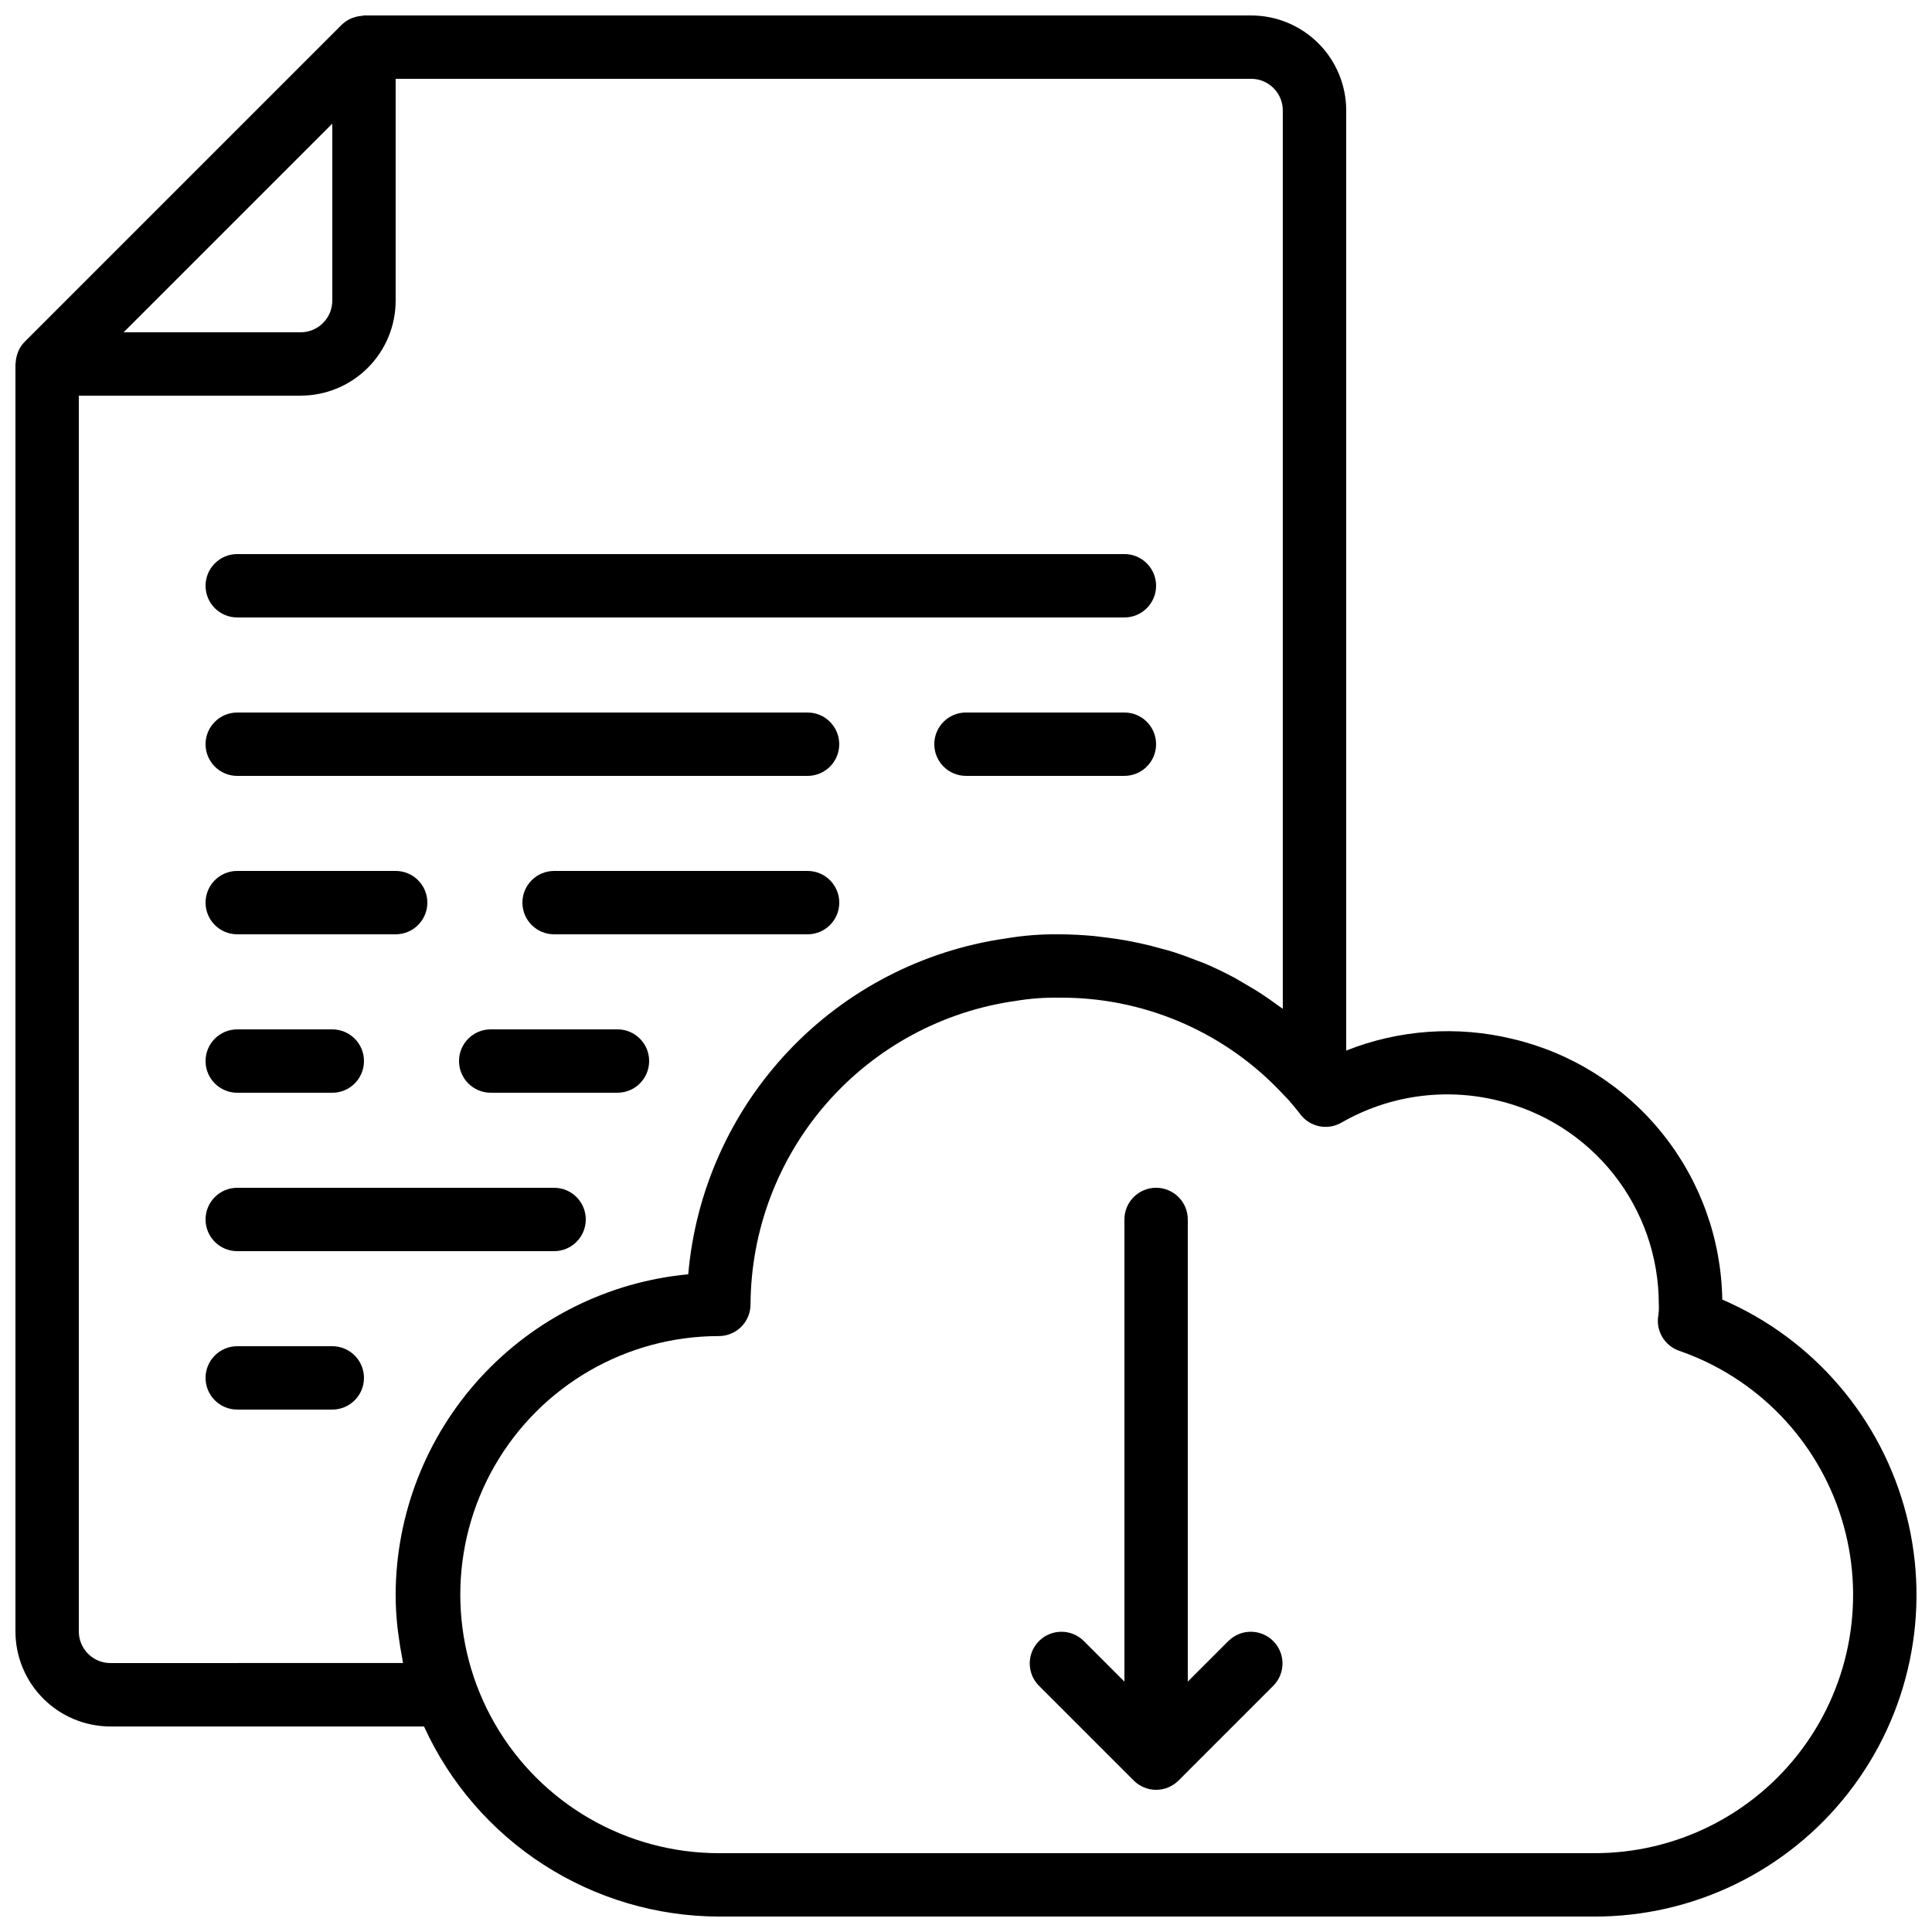
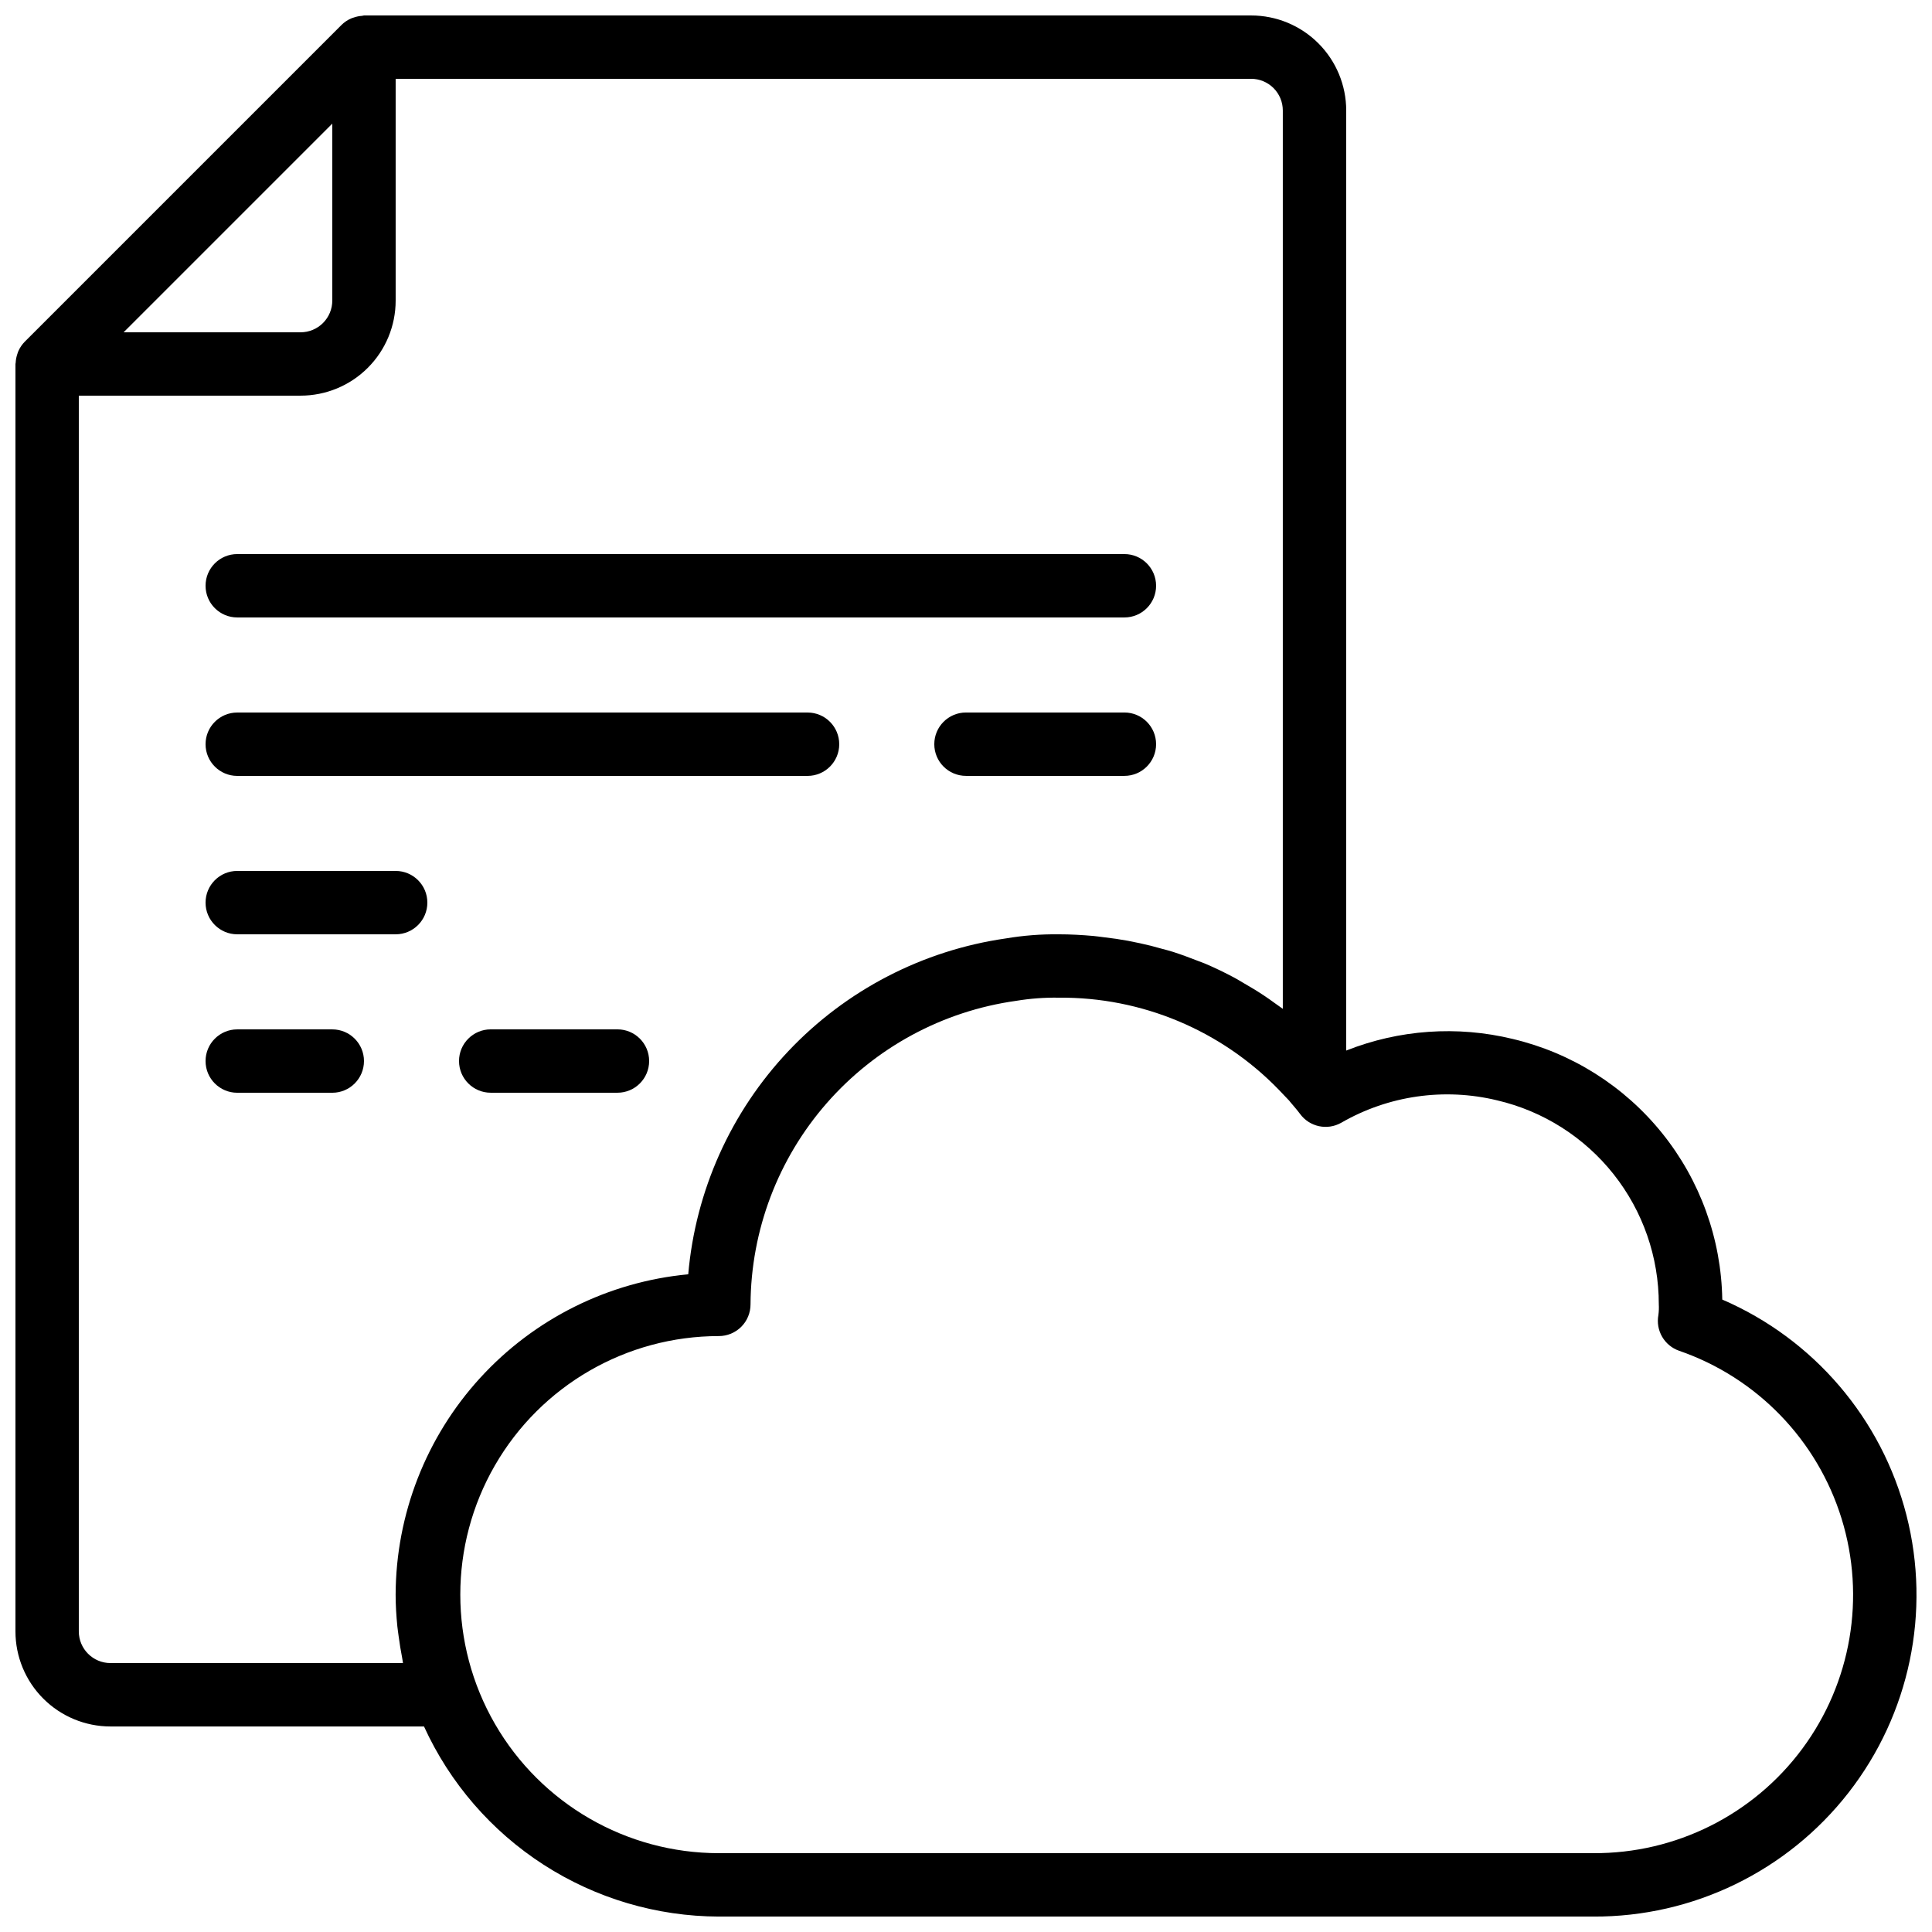
<svg xmlns="http://www.w3.org/2000/svg" width="800px" height="800px" version="1.1" viewBox="144 144 512 512">
  <defs>
    <clipPath id="a">
      <path d="m148.09 148.09h503.81v503.81h-503.81z" />
    </clipPath>
  </defs>
  <g clip-path="url(#a)">
    <path d="m600.42 488.39c-0.258-16.055-5.863-31.57-15.934-44.078-10.066-12.512-24.023-21.309-39.652-24.992-14.66-3.547-30.055-2.469-44.074 3.09v-249.12c0-6.684-2.656-13.09-7.379-17.812-4.727-4.727-11.133-7.379-17.812-7.379h-235.11c-0.176 0-0.336 0.094-0.52 0.102-0.738 0.047-1.465 0.195-2.164 0.438-0.27 0.094-0.527 0.16-0.789 0.277-0.914 0.406-1.75 0.977-2.461 1.676l-83.969 83.969c-0.703 0.715-1.27 1.547-1.68 2.461-0.117 0.25-0.184 0.52-0.277 0.781-0.242 0.703-0.387 1.434-0.438 2.176 0.027 0.148-0.066 0.309-0.066 0.484v335.88c0 6.68 2.652 13.09 7.379 17.812 4.723 4.723 11.129 7.379 17.812 7.379h83.078c6.844 14.988 17.844 27.703 31.691 36.633 13.852 8.93 29.969 13.699 46.449 13.746h231.75c26.402 0.121 51.367-11.996 67.605-32.812s21.914-47.98 15.371-73.559-24.566-46.68-48.809-57.141zm-368.36-311.63v46.902c0 2.227-0.887 4.363-2.461 5.938-1.574 1.574-3.711 2.461-5.938 2.461h-46.902zm-58.777 407.97c-4.637 0-8.398-3.762-8.398-8.398v-327.48h58.777c6.684 0 13.09-2.652 17.812-7.379 4.727-4.723 7.379-11.129 7.379-17.812v-58.777h226.71c2.227 0 4.363 0.887 5.938 2.461 1.574 1.574 2.457 3.711 2.457 5.938v238.07c-0.766-0.586-1.578-1.09-2.359-1.68-0.781-0.586-1.789-1.277-2.695-1.883-1.754-1.168-3.551-2.25-5.375-3.293-0.773-0.445-1.512-0.914-2.293-1.336-2.586-1.387-5.231-2.672-7.945-3.82-0.578-0.242-1.176-0.438-1.762-0.672-2.176-0.84-4.383-1.68-6.633-2.402-0.992-0.312-2-0.578-3.008-0.84-1.914-0.559-3.848-1.047-5.801-1.461-1.066-0.234-2.133-0.453-3.215-0.656-2.047-0.379-4.113-0.672-6.188-0.914-0.965-0.117-1.922-0.262-2.887-0.352-3.039-0.27-6.106-0.445-9.238-0.445v0.004c-4.691-0.059-9.379 0.309-14.004 1.09-22.016 3.16-42.316 13.676-57.598 29.836-15.277 16.16-24.641 37.016-26.566 59.172-21.16 1.988-40.824 11.785-55.16 27.477-14.332 15.691-22.312 36.16-22.383 57.414 0 2.812 0.176 5.617 0.453 8.398 0.082 0.84 0.227 1.68 0.336 2.578 0.262 1.949 0.562 3.887 0.949 5.828 0.082 0.438 0.117 0.84 0.211 1.316zm392.97 50.383-231.75-0.004c-24.48 0-47.098-13.059-59.34-34.258-12.238-21.199-12.238-47.32 0-68.52 12.242-21.199 34.859-34.258 59.34-34.258 2.227 0 4.363-0.887 5.938-2.461 1.574-1.574 2.457-3.711 2.457-5.938 0.105-19.625 7.277-38.559 20.199-53.332 12.926-14.773 30.738-24.395 50.176-27.109 3.742-0.621 7.535-0.902 11.328-0.84 21.93-0.191 42.98 8.609 58.25 24.352l2.769 2.906c0.125 0.168 0.25 0.312 0.379 0.469 0.84 1 1.723 1.988 2.519 3.066 2.512 3.441 7.203 4.457 10.914 2.359 12.508-7.219 27.312-9.344 41.348-5.938 12.191 2.852 23.059 9.75 30.836 19.562 7.773 9.816 12 21.973 11.984 34.496 0.051 0.938 0.016 1.883-0.105 2.812-0.777 4.094 1.57 8.137 5.508 9.496 20.609 7.121 36.594 23.641 43.035 44.473 6.441 20.832 2.57 43.488-10.422 61-12.992 17.516-33.555 27.785-55.363 27.66z" />
  </g>
  <path d="m206.87 307.63h235.11c4.637 0 8.395-3.758 8.395-8.395 0-4.641-3.758-8.398-8.395-8.398h-235.11c-4.637 0-8.395 3.758-8.395 8.398 0 4.637 3.758 8.395 8.395 8.395z" />
-   <path d="m206.87 475.57h83.969c4.637 0 8.398-3.758 8.398-8.398 0-4.637-3.762-8.395-8.398-8.395h-83.969c-4.637 0-8.395 3.758-8.395 8.395 0 4.641 3.758 8.398 8.395 8.398z" />
  <path d="m441.98 332.82h-41.984c-4.641 0-8.398 3.758-8.398 8.398 0 4.637 3.758 8.395 8.398 8.395h41.984c4.637 0 8.395-3.758 8.395-8.395 0-4.641-3.758-8.398-8.395-8.398z" />
  <path d="m206.87 349.62h151.14c4.637 0 8.395-3.758 8.395-8.395 0-4.641-3.758-8.398-8.395-8.398h-151.14c-4.637 0-8.395 3.758-8.395 8.398 0 4.637 3.758 8.395 8.395 8.395z" />
-   <path d="m232.06 500.76h-25.191c-4.637 0-8.395 3.758-8.395 8.395s3.758 8.398 8.395 8.398h25.191c4.637 0 8.395-3.762 8.395-8.398s-3.758-8.395-8.395-8.395z" />
  <path d="m206.87 391.6h41.984c4.637 0 8.398-3.758 8.398-8.398 0-4.637-3.762-8.395-8.398-8.395h-41.984c-4.637 0-8.395 3.758-8.395 8.395 0 4.641 3.758 8.398 8.395 8.398z" />
-   <path d="m358.02 374.81h-67.176c-4.637 0-8.398 3.758-8.398 8.395 0 4.641 3.762 8.398 8.398 8.398h67.176c4.637 0 8.395-3.758 8.395-8.398 0-4.637-3.758-8.395-8.395-8.395z" />
  <path d="m206.87 433.59h25.191c4.637 0 8.395-3.758 8.395-8.398 0-4.637-3.758-8.395-8.395-8.395h-25.191c-4.637 0-8.395 3.758-8.395 8.395 0 4.641 3.758 8.398 8.395 8.398z" />
  <path d="m307.63 416.79h-33.586c-4.637 0-8.398 3.758-8.398 8.395 0 4.641 3.762 8.398 8.398 8.398h33.586c4.637 0 8.398-3.758 8.398-8.398 0-4.637-3.762-8.395-8.398-8.395z" />
-   <path d="m469.63 578.79-10.855 10.855v-122.48c0-4.637-3.762-8.395-8.398-8.395-4.637 0-8.395 3.758-8.395 8.395v122.48l-10.855-10.855h-0.004c-3.293-3.184-8.531-3.137-11.77 0.102s-3.285 8.477-0.102 11.77l25.191 25.191h-0.004c1.578 1.578 3.715 2.469 5.945 2.469s4.371-0.891 5.945-2.469l25.191-25.191c3.184-3.293 3.137-8.531-0.102-11.77s-8.477-3.285-11.773-0.102z" />
</svg>